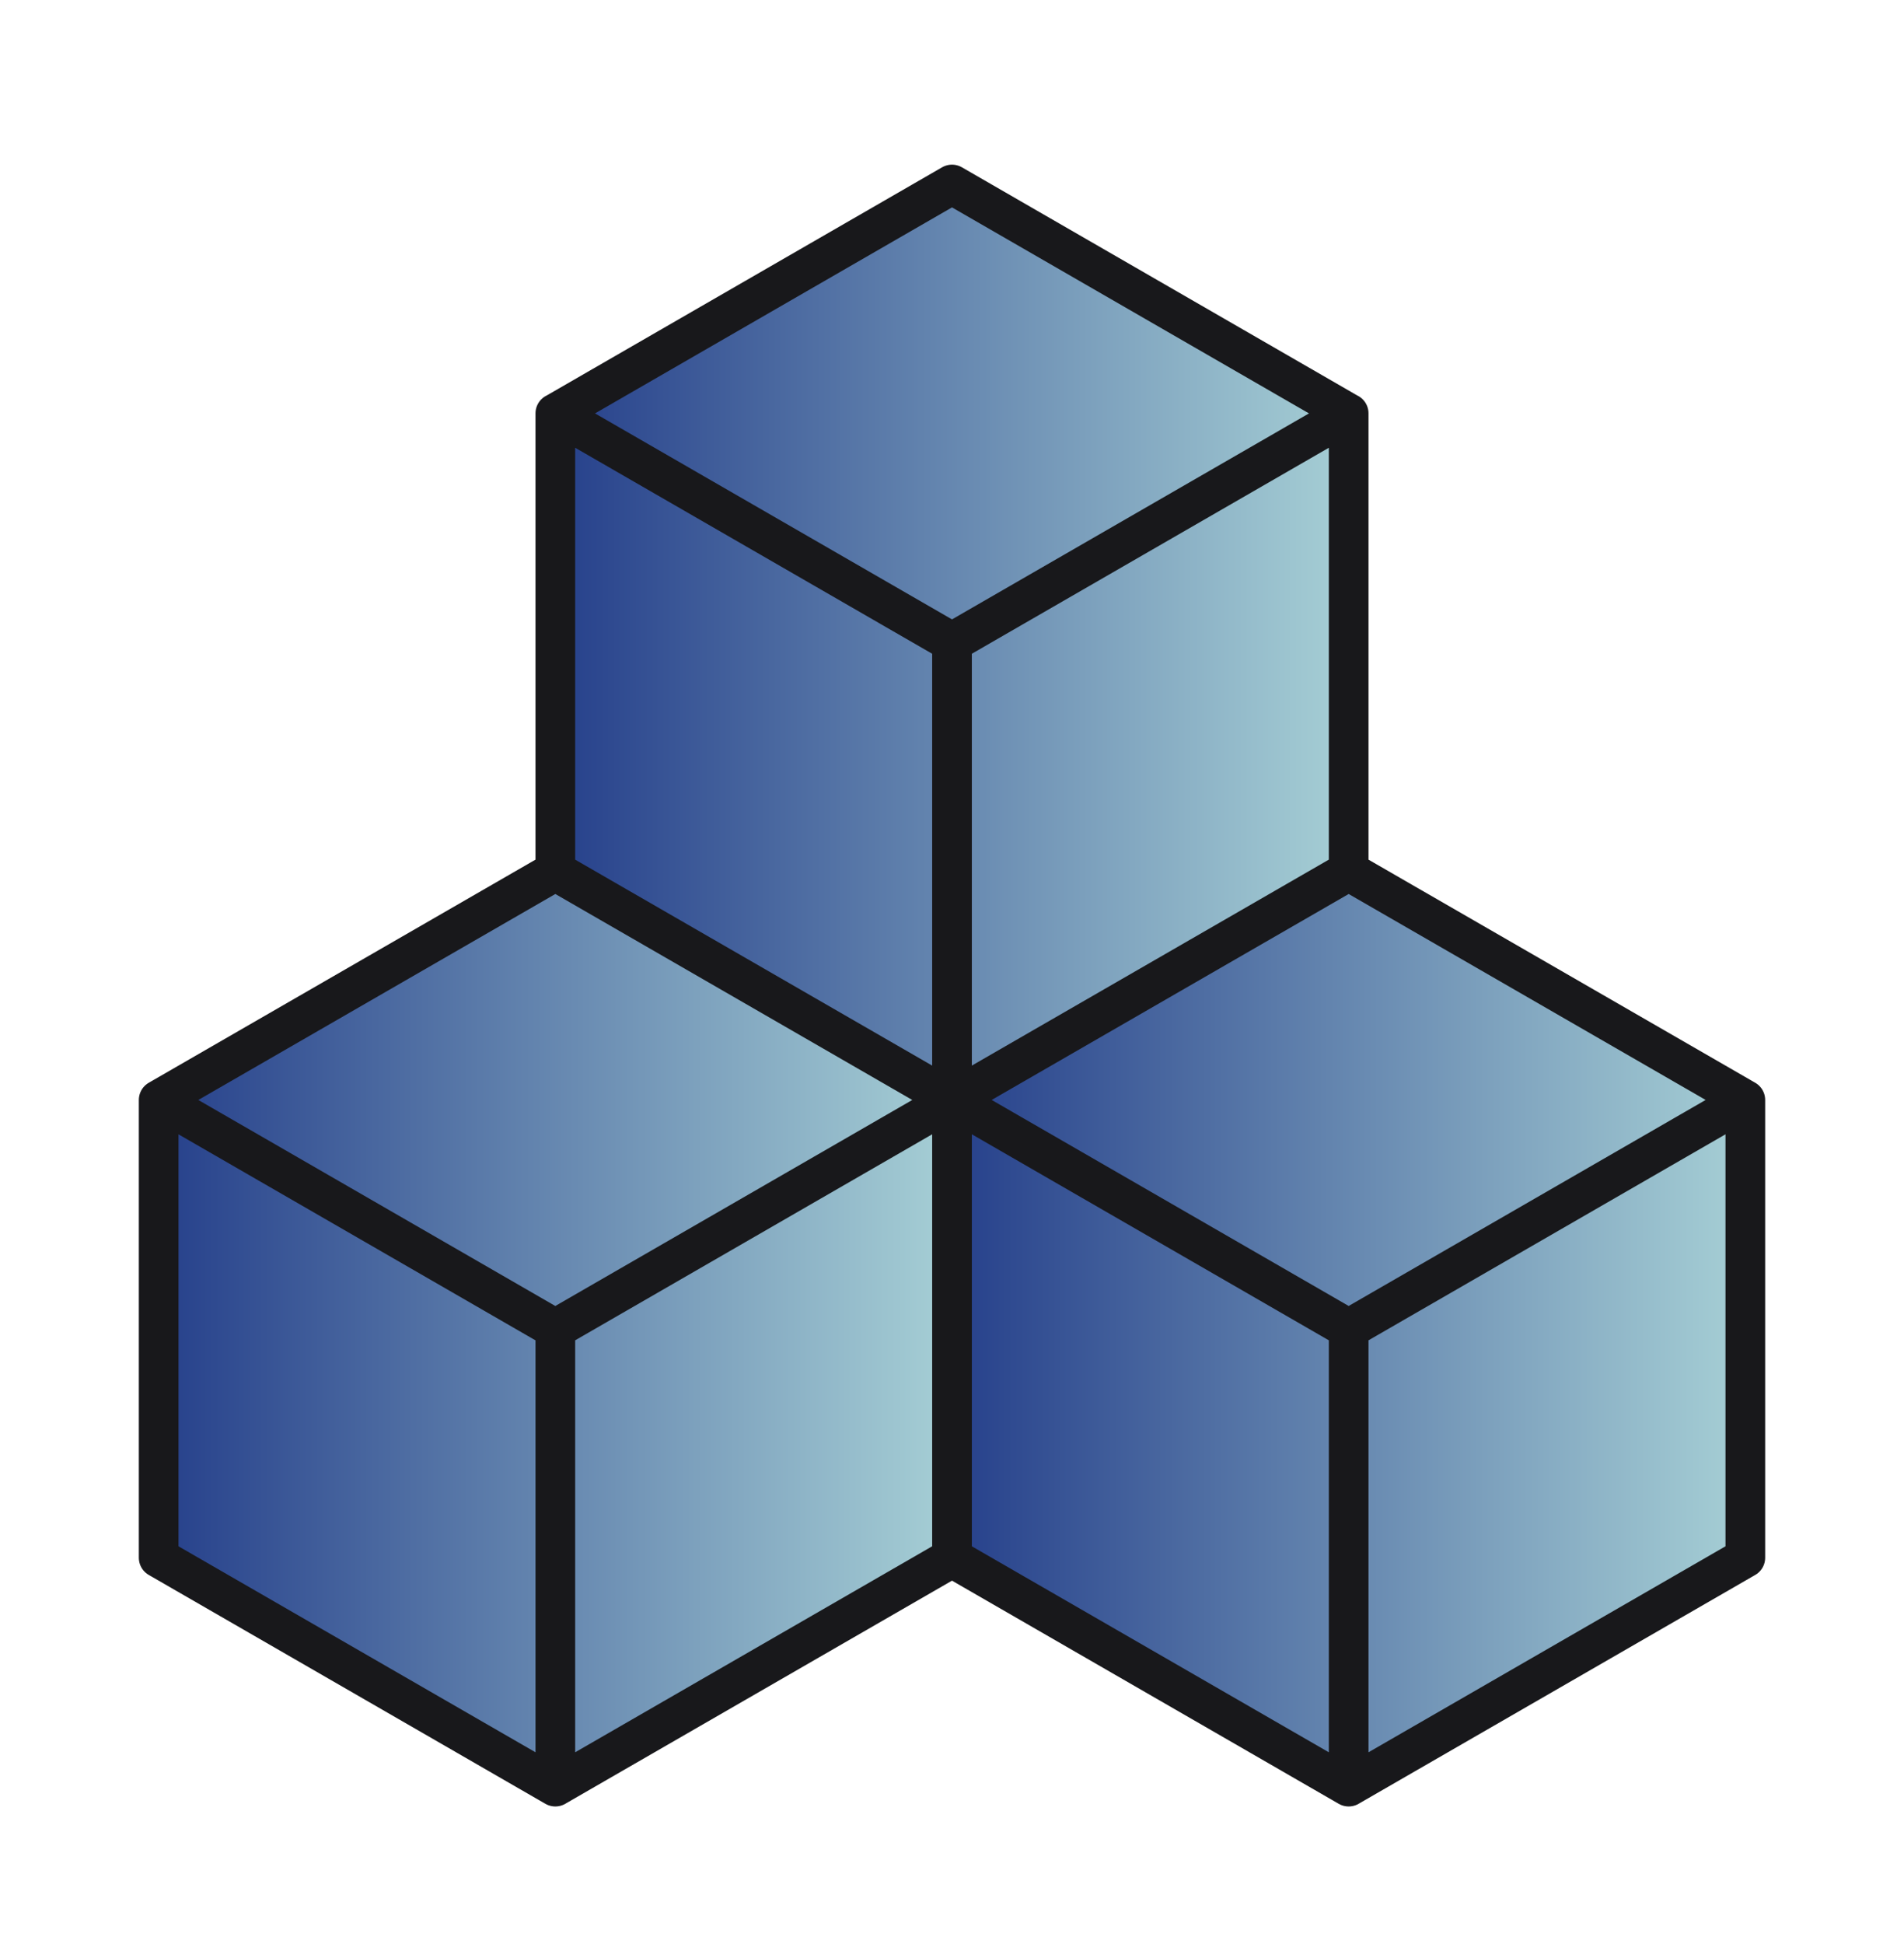
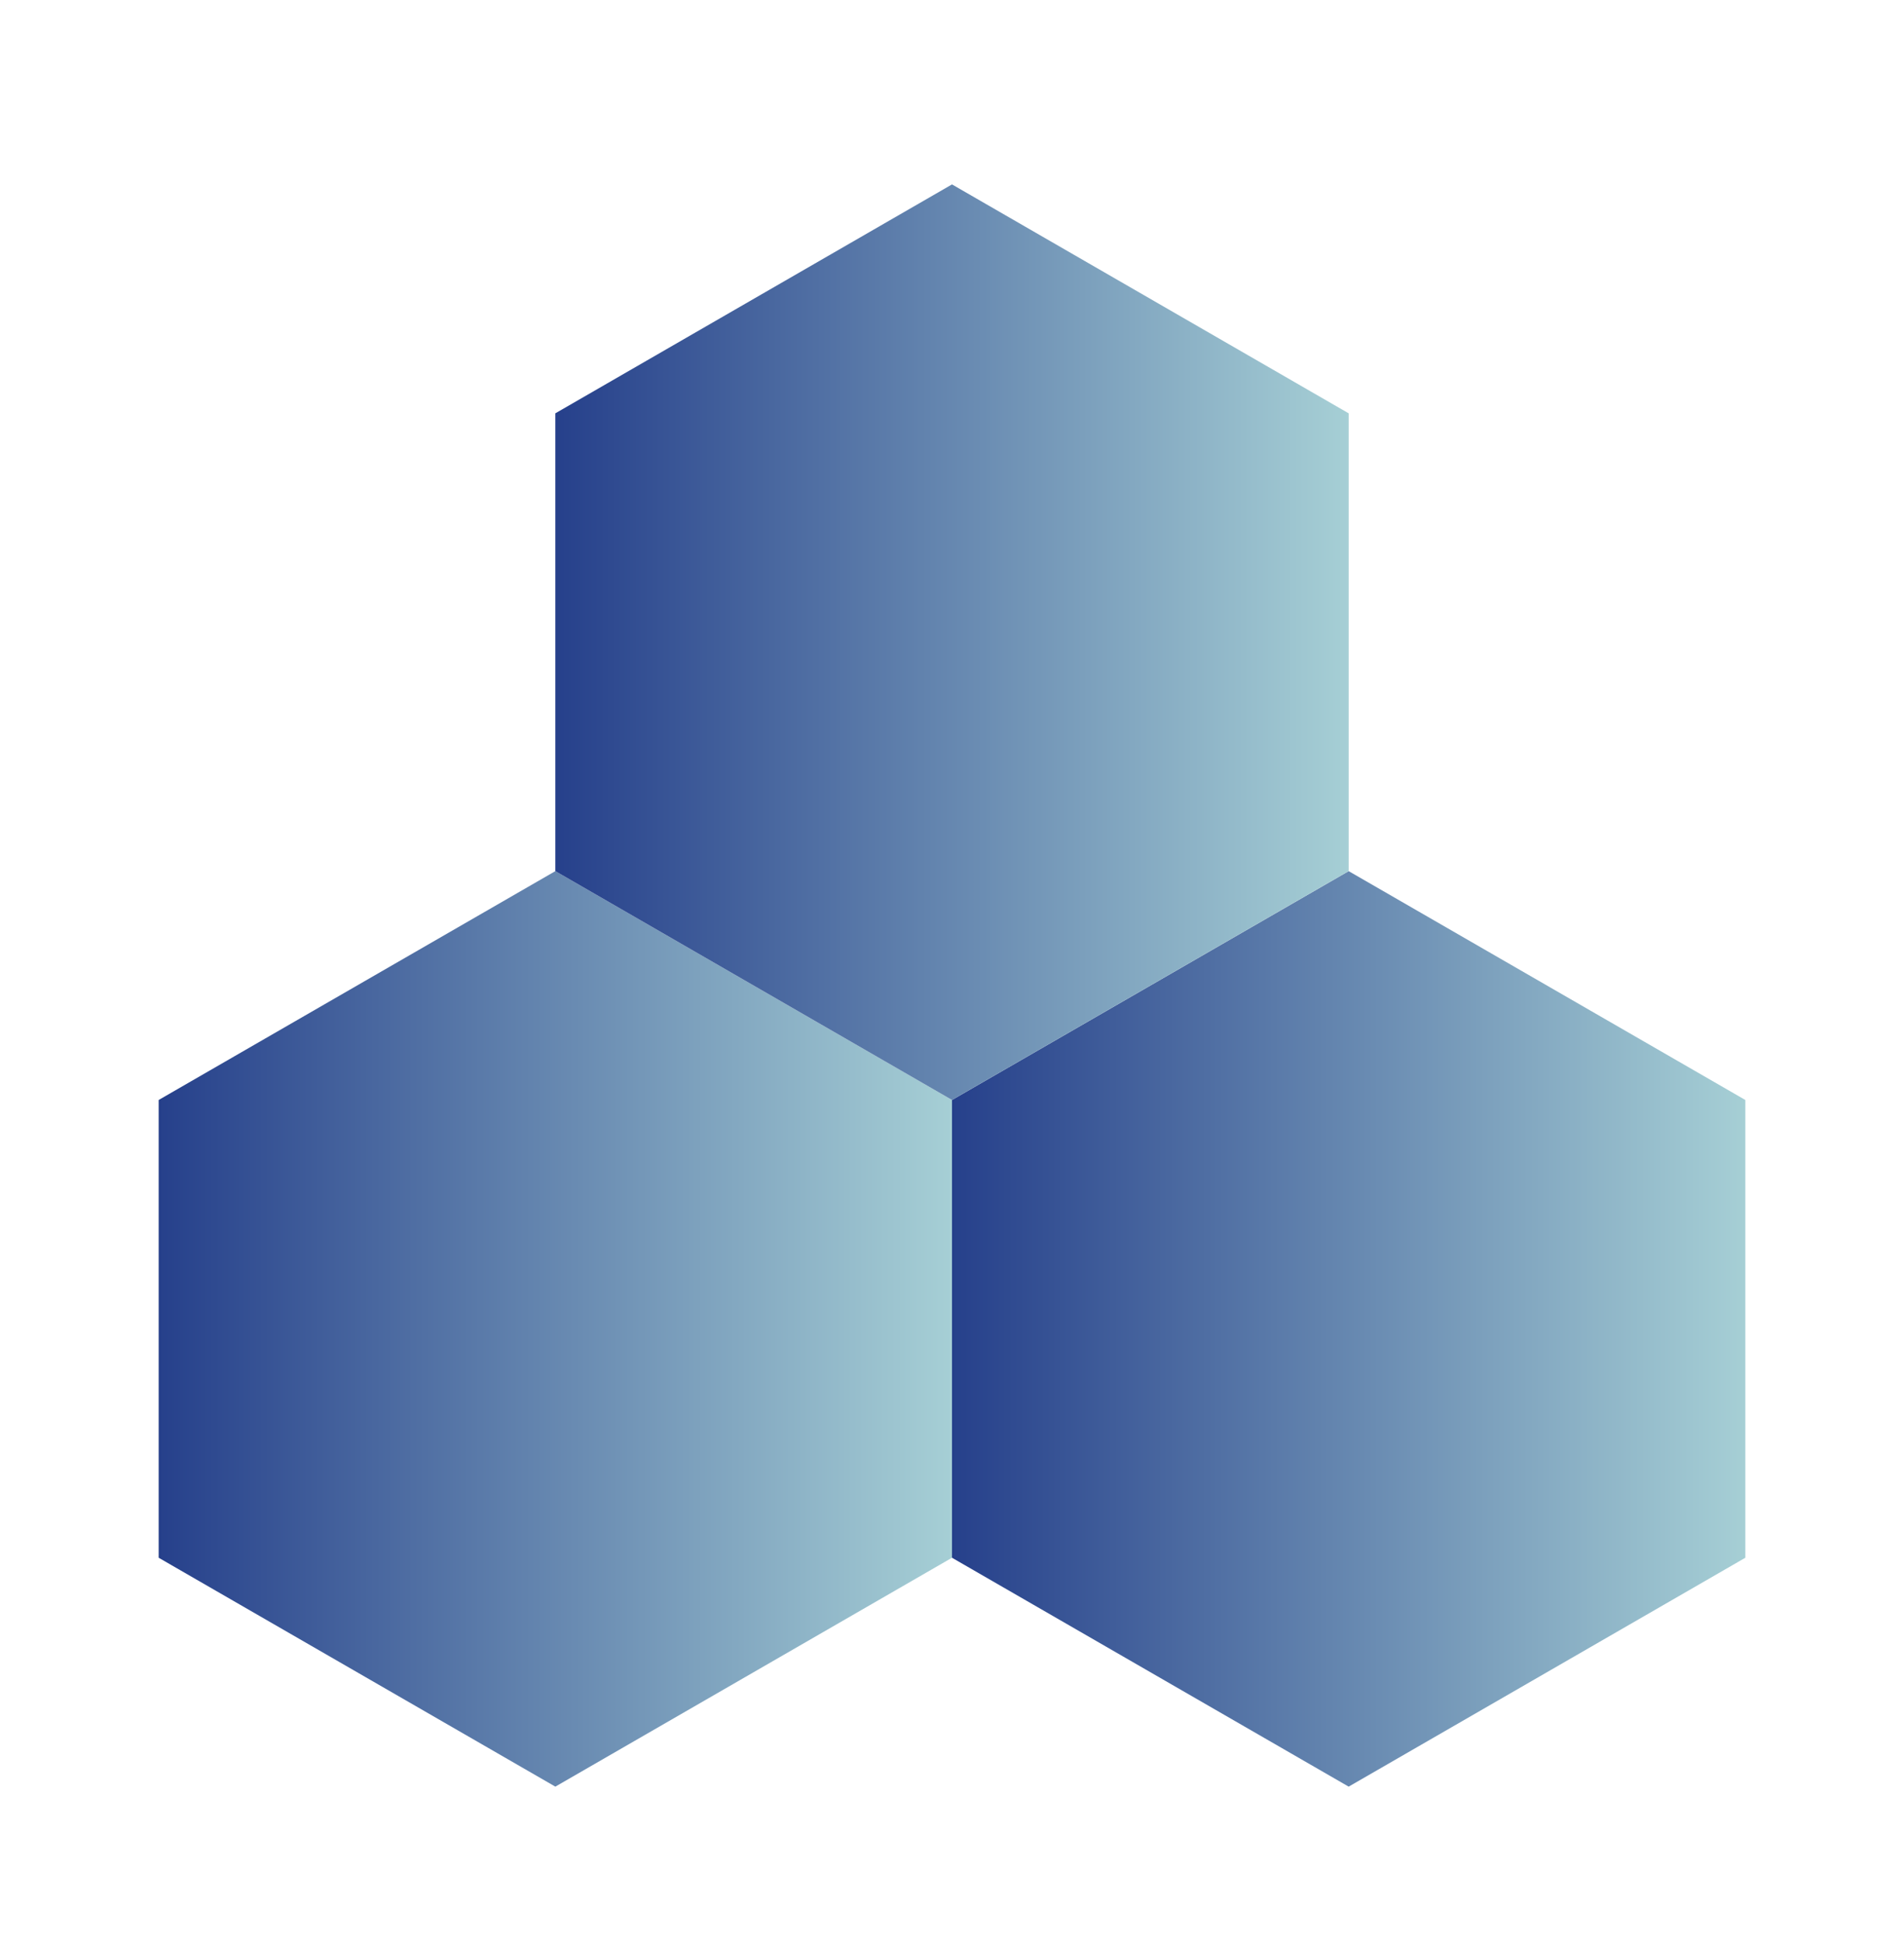
<svg xmlns="http://www.w3.org/2000/svg" width="48" height="49" viewBox="0 0 48 49" fill="none">
  <g clip-path="url(#clip0_2_1557)">
    <path d="M34 45.032L24 39.263V27.725L34 21.957L44 27.725V39.263L34 45.032Z" fill="url(#paint0_linear_2_1557)" />
    <path d="M14 45.032L4 39.263V27.725L14 21.957L24 27.725V39.263L14 45.032Z" fill="url(#paint1_linear_2_1557)" />
    <path d="M24 27.725L14 21.957V10.418L24 4.648L34 10.418V21.955L24 27.725Z" fill="url(#paint2_linear_2_1557)" />
-     <path d="M34 45.032L24 39.263M34 45.032L44 39.263V27.725M34 45.032V33.494M24 39.263V27.724M24 39.263L14 45.032M34 33.494L24 27.724M34 33.494L44 27.724L34 21.956M24 27.724L34 21.956M24 27.724L14 21.956M24 27.724L14 33.494V45.032M14 45.032L4 39.263V27.725L14 33.495M34 21.956V10.418M14 21.956L4 27.724M14 21.956L24 27.725V16.187M14 21.956V10.418M14 10.42L24 4.65L34 10.42L24 16.189L14 10.42Z" stroke="#18181B" stroke-linecap="round" stroke-linejoin="round" />
  </g>
  <defs>
    <linearGradient id="paint0_linear_2_1557" x1="24" y1="33.495" x2="44" y2="33.495" gradientUnits="userSpaceOnUse">
      <stop stop-color="#26408B" />
      <stop offset="1" stop-color="#A6CFD5" />
    </linearGradient>
    <linearGradient id="paint1_linear_2_1557" x1="4" y1="33.495" x2="24" y2="33.495" gradientUnits="userSpaceOnUse">
      <stop stop-color="#26408B" />
      <stop offset="1" stop-color="#A6CFD5" />
    </linearGradient>
    <linearGradient id="paint2_linear_2_1557" x1="14" y1="16.186" x2="34" y2="16.186" gradientUnits="userSpaceOnUse">
      <stop stop-color="#26408B" />
      <stop offset="1" stop-color="#A6CFD5" />
    </linearGradient>
    <clipPath id="clip0_2_1557">
      <rect width="48" height="48" fill="white" transform="translate(0 0.81)" />
    </clipPath>
  </defs>
</svg>